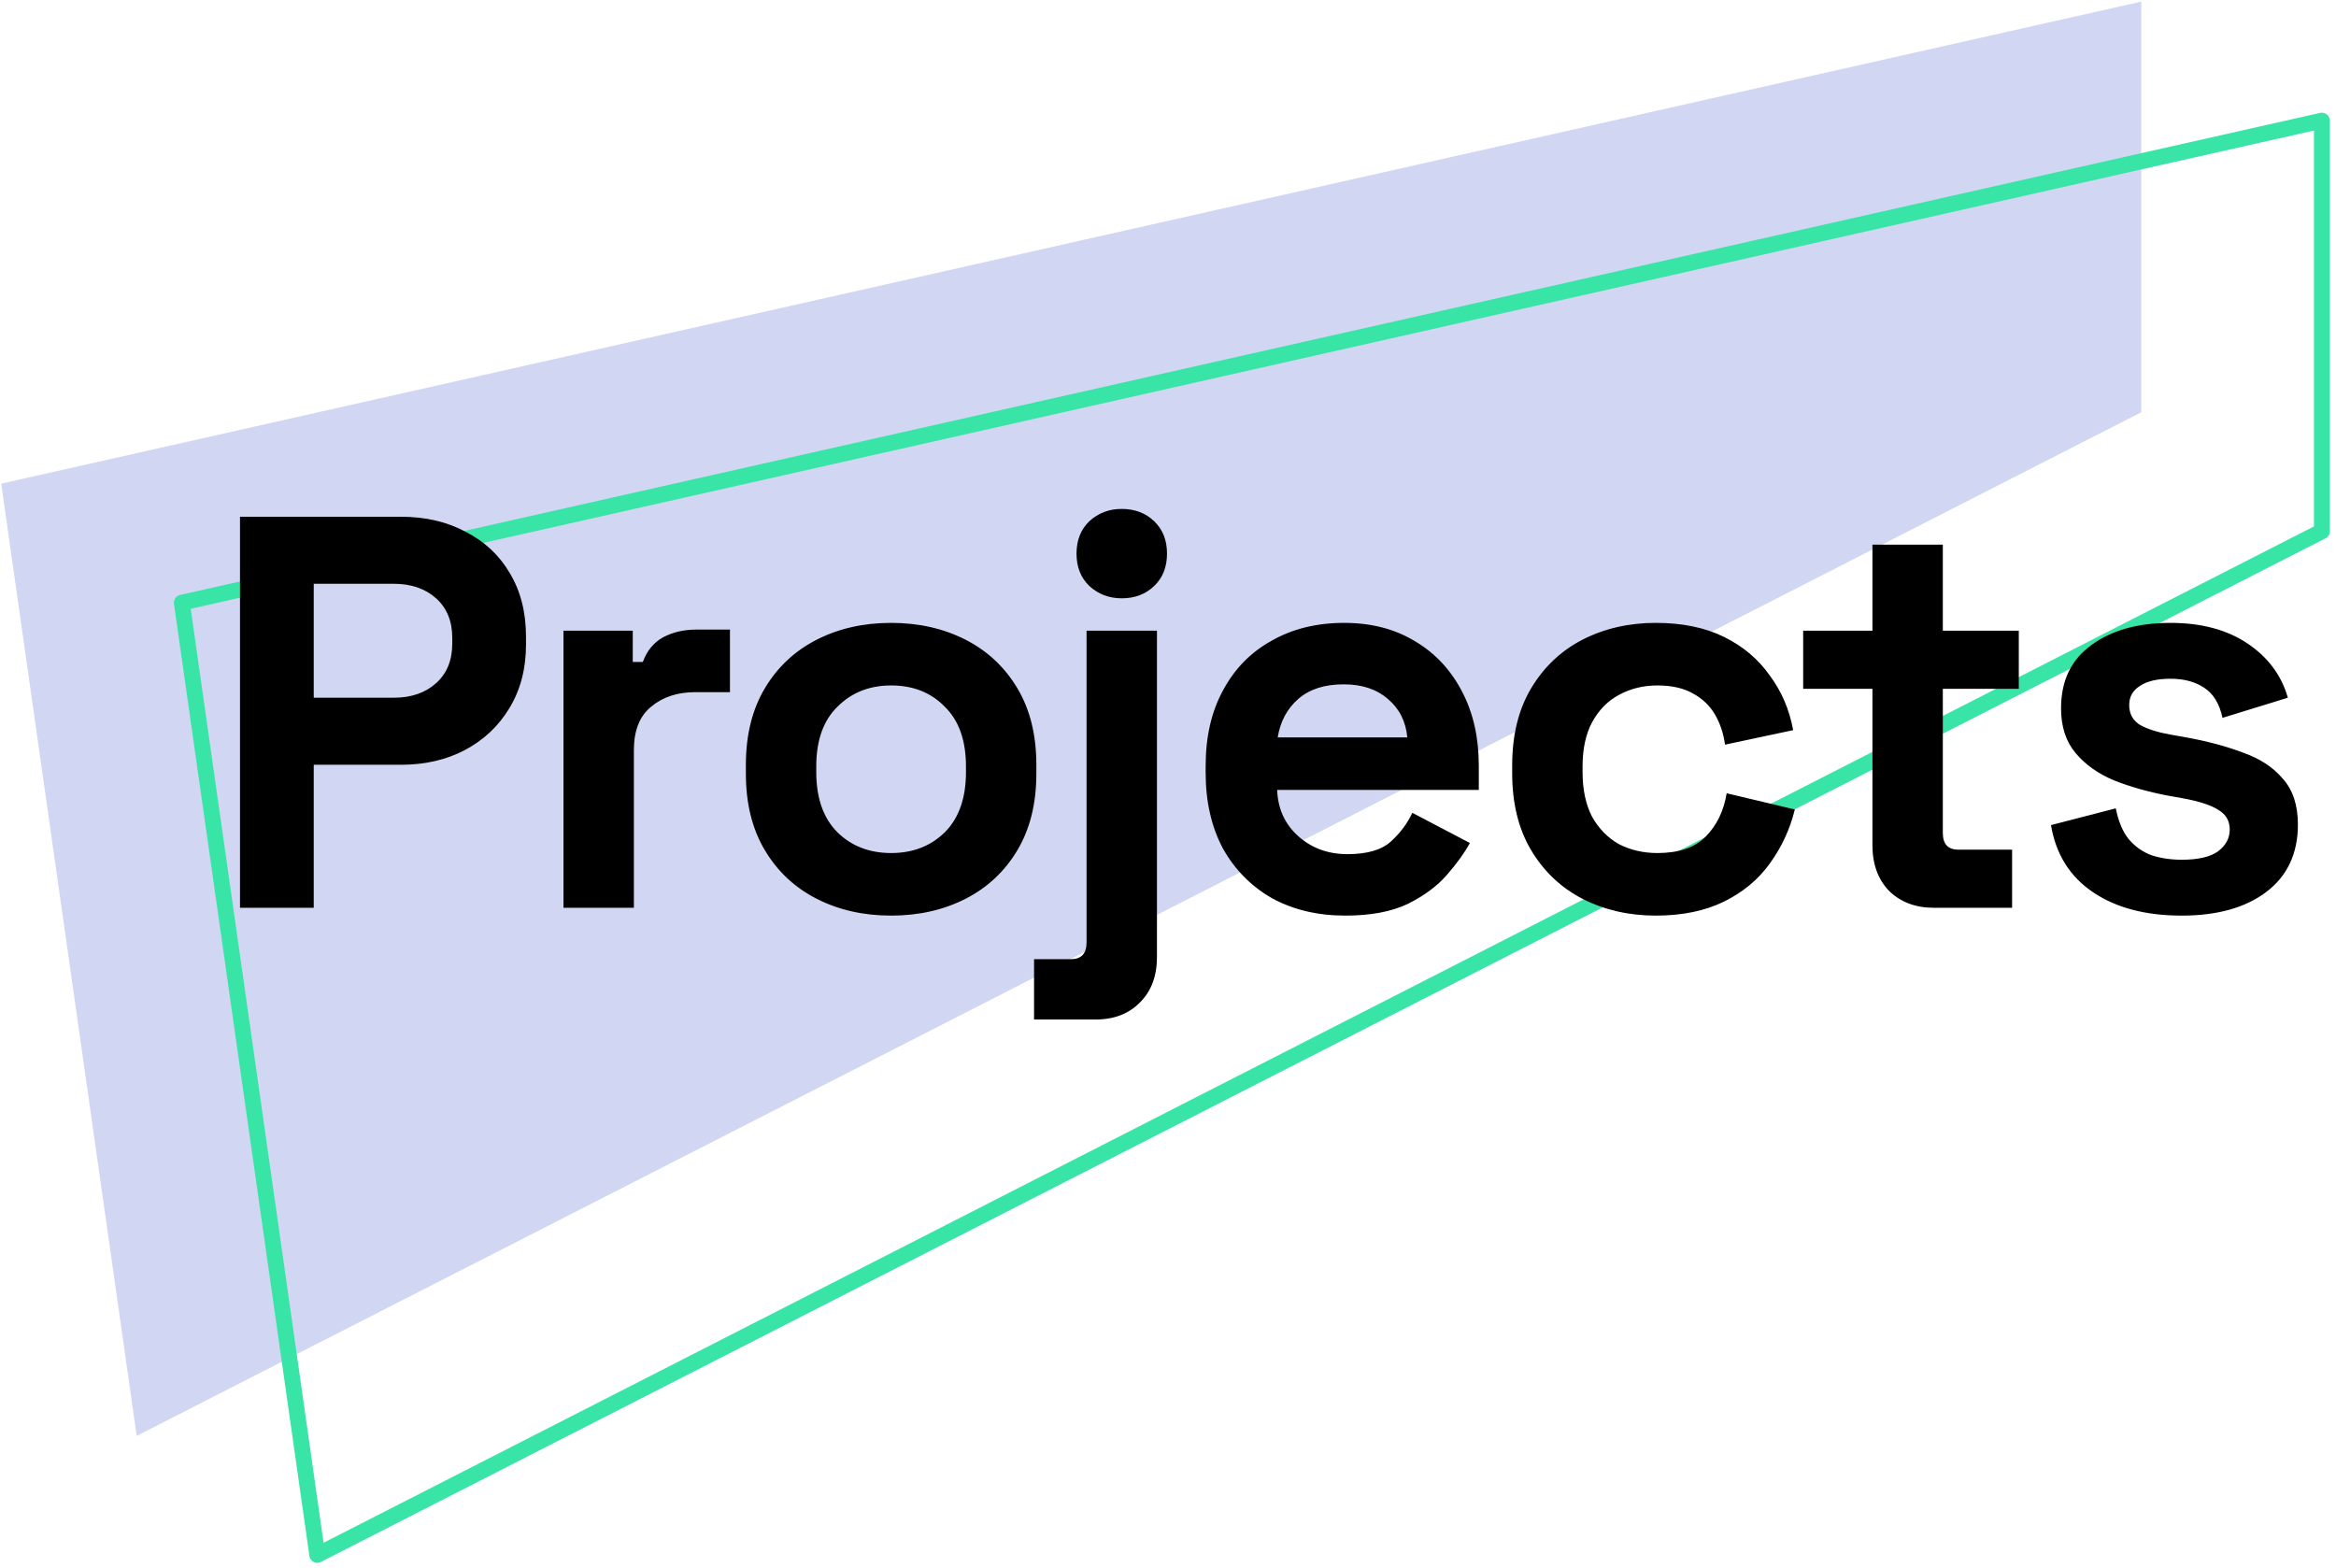
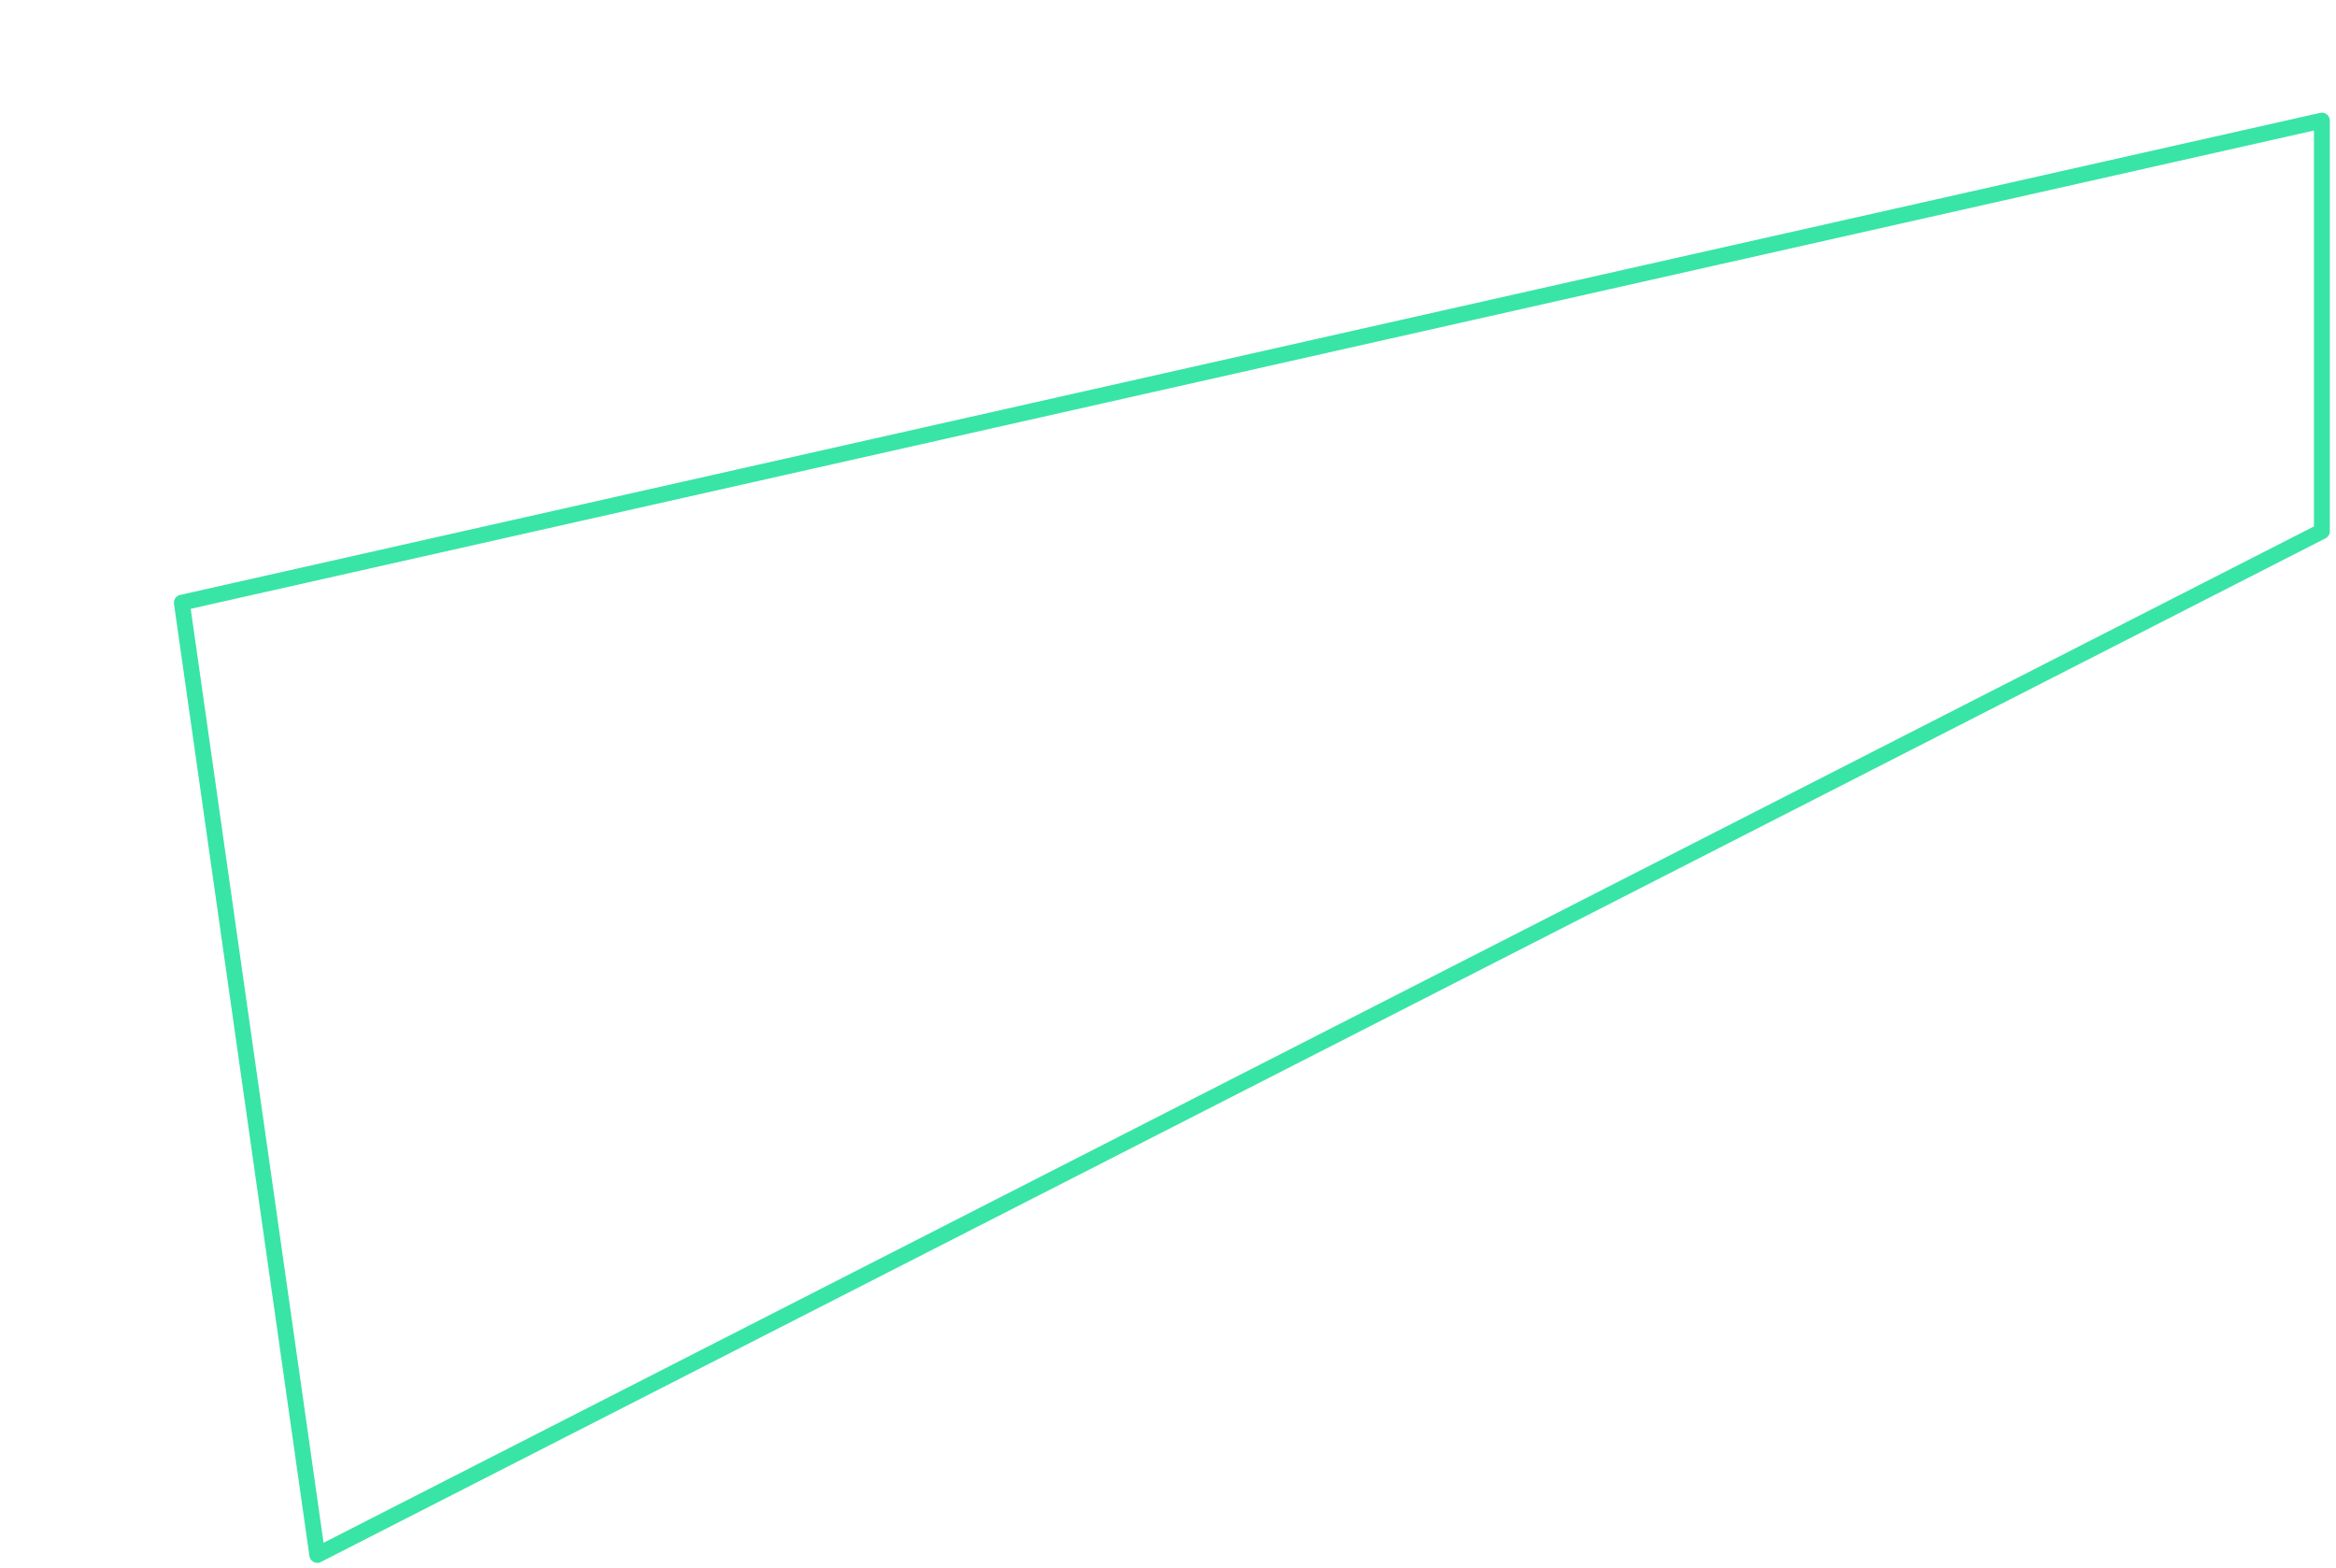
<svg xmlns="http://www.w3.org/2000/svg" width="368" height="247" viewBox="0 0 368 247" fill="none">
-   <path d="M337.328 0.25L0.195 76.188L21.533 226.188L337.328 64.938V0.25Z" fill="#D1D6F2" />
  <path d="M365.777 19L28.645 94.938L49.982 244.938L365.777 83.688V19Z" stroke="#39E4A7" stroke-width="2.5" stroke-linecap="round" stroke-linejoin="round" />
-   <path d="M37.808 143V81.4H63.152C67.024 81.4 70.427 82.192 73.36 83.776C76.352 85.301 78.669 87.472 80.312 90.288C82.013 93.104 82.864 96.448 82.864 100.32V101.552C82.864 105.365 81.984 108.709 80.224 111.584C78.523 114.4 76.176 116.6 73.184 118.184C70.251 119.709 66.907 120.472 63.152 120.472H49.424V143H37.808ZM49.424 109.912H62.008C64.765 109.912 66.995 109.149 68.696 107.624C70.397 106.099 71.248 104.016 71.248 101.376V100.496C71.248 97.856 70.397 95.773 68.696 94.248C66.995 92.723 64.765 91.96 62.008 91.96H49.424V109.912ZM88.769 143V99.352H99.681V104.28H101.265C101.911 102.52 102.967 101.229 104.433 100.408C105.959 99.587 107.719 99.176 109.713 99.176H114.993V109.032H109.537C106.721 109.032 104.404 109.795 102.585 111.32C100.767 112.787 99.857 115.075 99.857 118.184V143H88.769ZM140.381 144.232C136.04 144.232 132.138 143.352 128.677 141.592C125.216 139.832 122.488 137.28 120.493 133.936C118.498 130.592 117.501 126.573 117.501 121.88V120.472C117.501 115.779 118.498 111.76 120.493 108.416C122.488 105.072 125.216 102.52 128.677 100.76C132.138 99 136.04 98.12 140.381 98.12C144.722 98.12 148.624 99 152.085 100.76C155.546 102.52 158.274 105.072 160.269 108.416C162.264 111.76 163.261 115.779 163.261 120.472V121.88C163.261 126.573 162.264 130.592 160.269 133.936C158.274 137.28 155.546 139.832 152.085 141.592C148.624 143.352 144.722 144.232 140.381 144.232ZM140.381 134.376C143.784 134.376 146.6 133.291 148.829 131.12C151.058 128.891 152.173 125.723 152.173 121.616V120.736C152.173 116.629 151.058 113.491 148.829 111.32C146.658 109.091 143.842 107.976 140.381 107.976C136.978 107.976 134.162 109.091 131.933 111.32C129.704 113.491 128.589 116.629 128.589 120.736V121.616C128.589 125.723 129.704 128.891 131.933 131.12C134.162 133.291 136.978 134.376 140.381 134.376ZM162.9 160.6V151.096H168.708C170.351 151.096 171.172 150.216 171.172 148.456V99.352H182.26V150.744C182.26 153.736 181.38 156.112 179.62 157.872C177.86 159.691 175.513 160.6 172.58 160.6H162.9ZM176.716 94.248C174.721 94.248 173.02 93.603 171.612 92.312C170.263 91.021 169.588 89.32 169.588 87.208C169.588 85.096 170.263 83.395 171.612 82.104C173.02 80.813 174.721 80.168 176.716 80.168C178.769 80.168 180.471 80.813 181.82 82.104C183.169 83.395 183.844 85.096 183.844 87.208C183.844 89.32 183.169 91.021 181.82 92.312C180.471 93.603 178.769 94.248 176.716 94.248ZM211.931 144.232C207.589 144.232 203.747 143.323 200.403 141.504C197.117 139.627 194.536 137.016 192.659 133.672C190.84 130.269 189.931 126.28 189.931 121.704V120.648C189.931 116.072 190.84 112.112 192.659 108.768C194.477 105.365 197.029 102.755 200.315 100.936C203.6 99.059 207.413 98.12 211.755 98.12C216.037 98.12 219.763 99.088 222.931 101.024C226.099 102.901 228.563 105.541 230.323 108.944C232.083 112.288 232.963 116.189 232.963 120.648V124.432H201.195C201.312 127.424 202.427 129.859 204.539 131.736C206.651 133.613 209.232 134.552 212.283 134.552C215.392 134.552 217.68 133.877 219.147 132.528C220.613 131.179 221.728 129.683 222.491 128.04L231.555 132.792C230.733 134.317 229.531 135.989 227.947 137.808C226.421 139.568 224.368 141.093 221.787 142.384C219.205 143.616 215.92 144.232 211.931 144.232ZM201.283 116.16H221.699C221.464 113.637 220.437 111.613 218.619 110.088C216.859 108.563 214.541 107.8 211.667 107.8C208.675 107.8 206.299 108.563 204.539 110.088C202.779 111.613 201.693 113.637 201.283 116.16ZM260.836 144.232C256.612 144.232 252.769 143.352 249.308 141.592C245.905 139.832 243.207 137.28 241.212 133.936C239.217 130.592 238.22 126.544 238.22 121.792V120.56C238.22 115.808 239.217 111.76 241.212 108.416C243.207 105.072 245.905 102.52 249.308 100.76C252.769 99 256.612 98.12 260.836 98.12C265.001 98.12 268.58 98.853 271.572 100.32C274.564 101.787 276.969 103.811 278.788 106.392C280.665 108.915 281.897 111.789 282.484 115.016L271.748 117.304C271.513 115.544 270.985 113.96 270.164 112.552C269.343 111.144 268.169 110.029 266.644 109.208C265.177 108.387 263.329 107.976 261.1 107.976C258.871 107.976 256.847 108.475 255.028 109.472C253.268 110.411 251.86 111.848 250.804 113.784C249.807 115.661 249.308 117.979 249.308 120.736V121.616C249.308 124.373 249.807 126.72 250.804 128.656C251.86 130.533 253.268 131.971 255.028 132.968C256.847 133.907 258.871 134.376 261.1 134.376C264.444 134.376 266.967 133.525 268.668 131.824C270.428 130.064 271.543 127.776 272.012 124.96L282.748 127.512C281.985 130.621 280.665 133.467 278.788 136.048C276.969 138.571 274.564 140.565 271.572 142.032C268.58 143.499 265.001 144.232 260.836 144.232ZM304.653 143C301.779 143 299.432 142.12 297.613 140.36C295.853 138.541 294.973 136.136 294.973 133.144V108.504H284.061V99.352H294.973V85.8H306.061V99.352H318.029V108.504H306.061V131.208C306.061 132.968 306.883 133.848 308.525 133.848H316.973V143H304.653ZM343.694 144.232C338.004 144.232 333.34 143 329.702 140.536C326.065 138.072 323.865 134.552 323.102 129.976L333.31 127.336C333.721 129.389 334.396 131.003 335.334 132.176C336.332 133.349 337.534 134.2 338.942 134.728C340.409 135.197 341.993 135.432 343.694 135.432C346.276 135.432 348.182 134.992 349.414 134.112C350.646 133.173 351.262 132.029 351.262 130.68C351.262 129.331 350.676 128.304 349.502 127.6C348.329 126.837 346.452 126.221 343.87 125.752L341.406 125.312C338.356 124.725 335.569 123.933 333.046 122.936C330.524 121.88 328.5 120.443 326.974 118.624C325.449 116.805 324.686 114.459 324.686 111.584C324.686 107.243 326.27 103.928 329.438 101.64C332.606 99.293 336.772 98.12 341.934 98.12C346.804 98.12 350.852 99.205 354.078 101.376C357.305 103.547 359.417 106.392 360.414 109.912L350.118 113.08C349.649 110.851 348.681 109.267 347.214 108.328C345.806 107.389 344.046 106.92 341.934 106.92C339.822 106.92 338.209 107.301 337.094 108.064C335.98 108.768 335.422 109.765 335.422 111.056C335.422 112.464 336.009 113.52 337.182 114.224C338.356 114.869 339.94 115.368 341.934 115.72L344.398 116.16C347.684 116.747 350.646 117.539 353.286 118.536C355.985 119.475 358.097 120.853 359.622 122.672C361.206 124.432 361.998 126.837 361.998 129.888C361.998 134.464 360.326 138.013 356.982 140.536C353.697 143 349.268 144.232 343.694 144.232Z" fill="black" />
</svg>